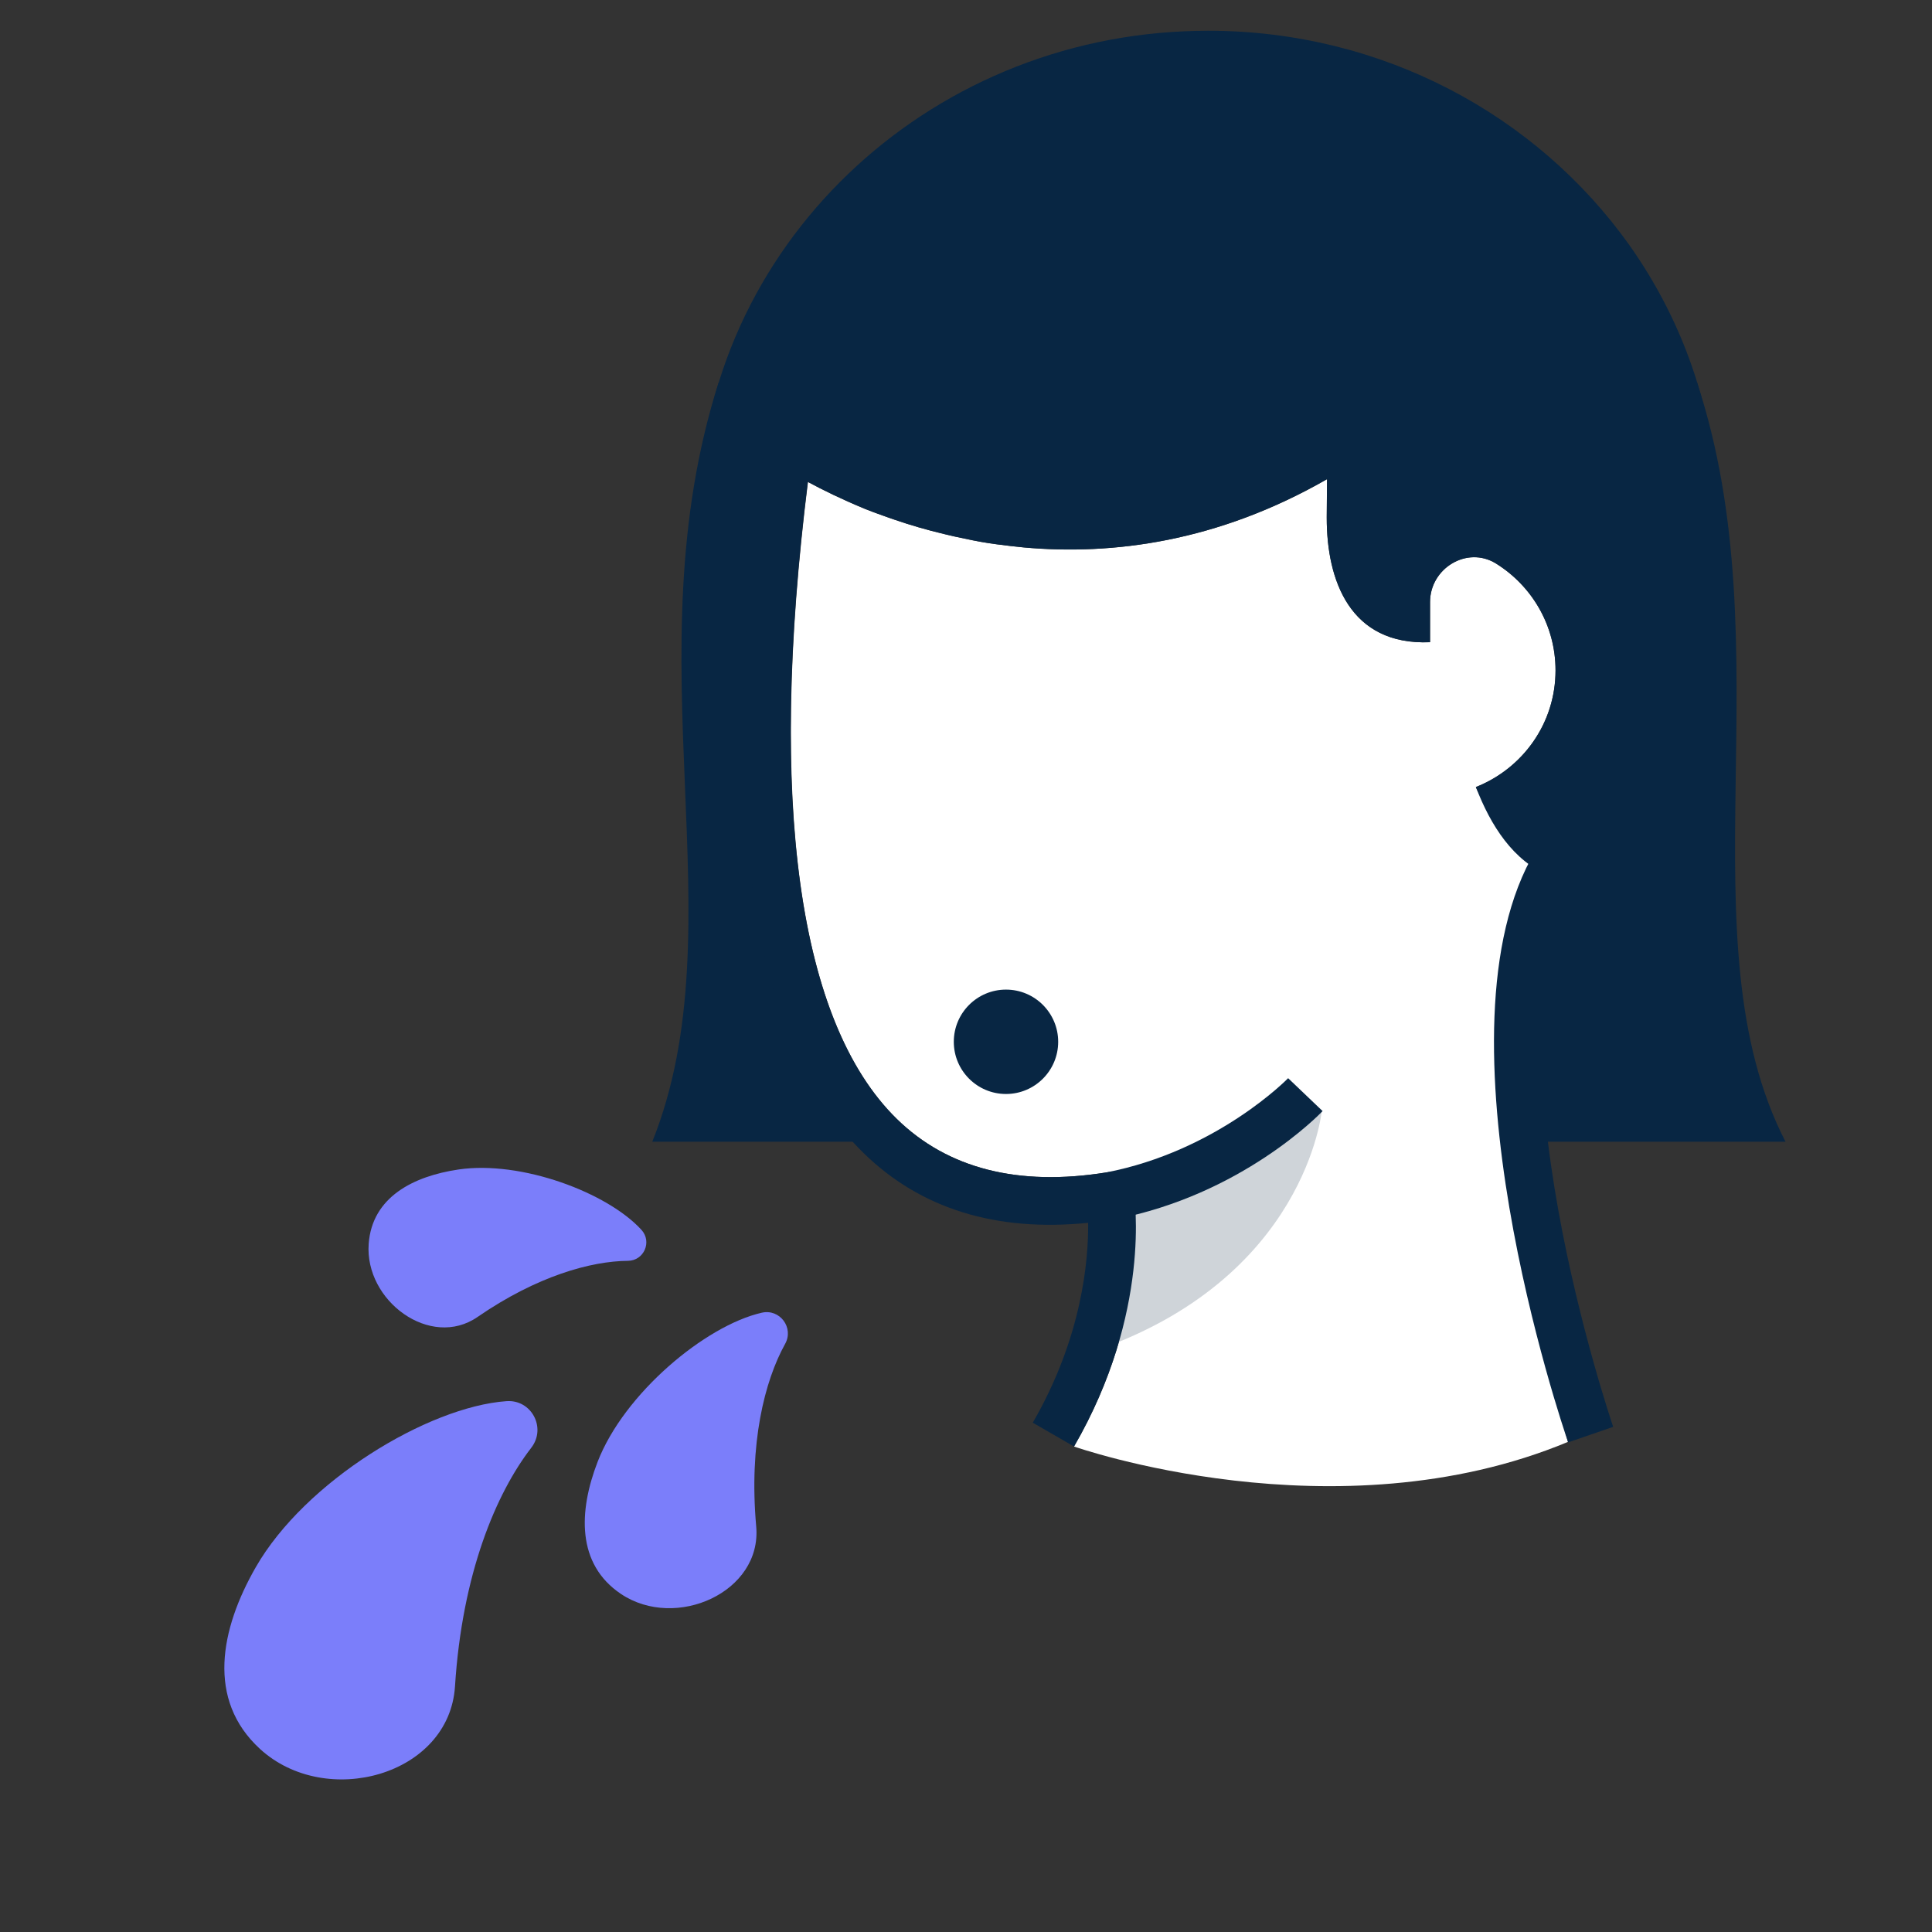
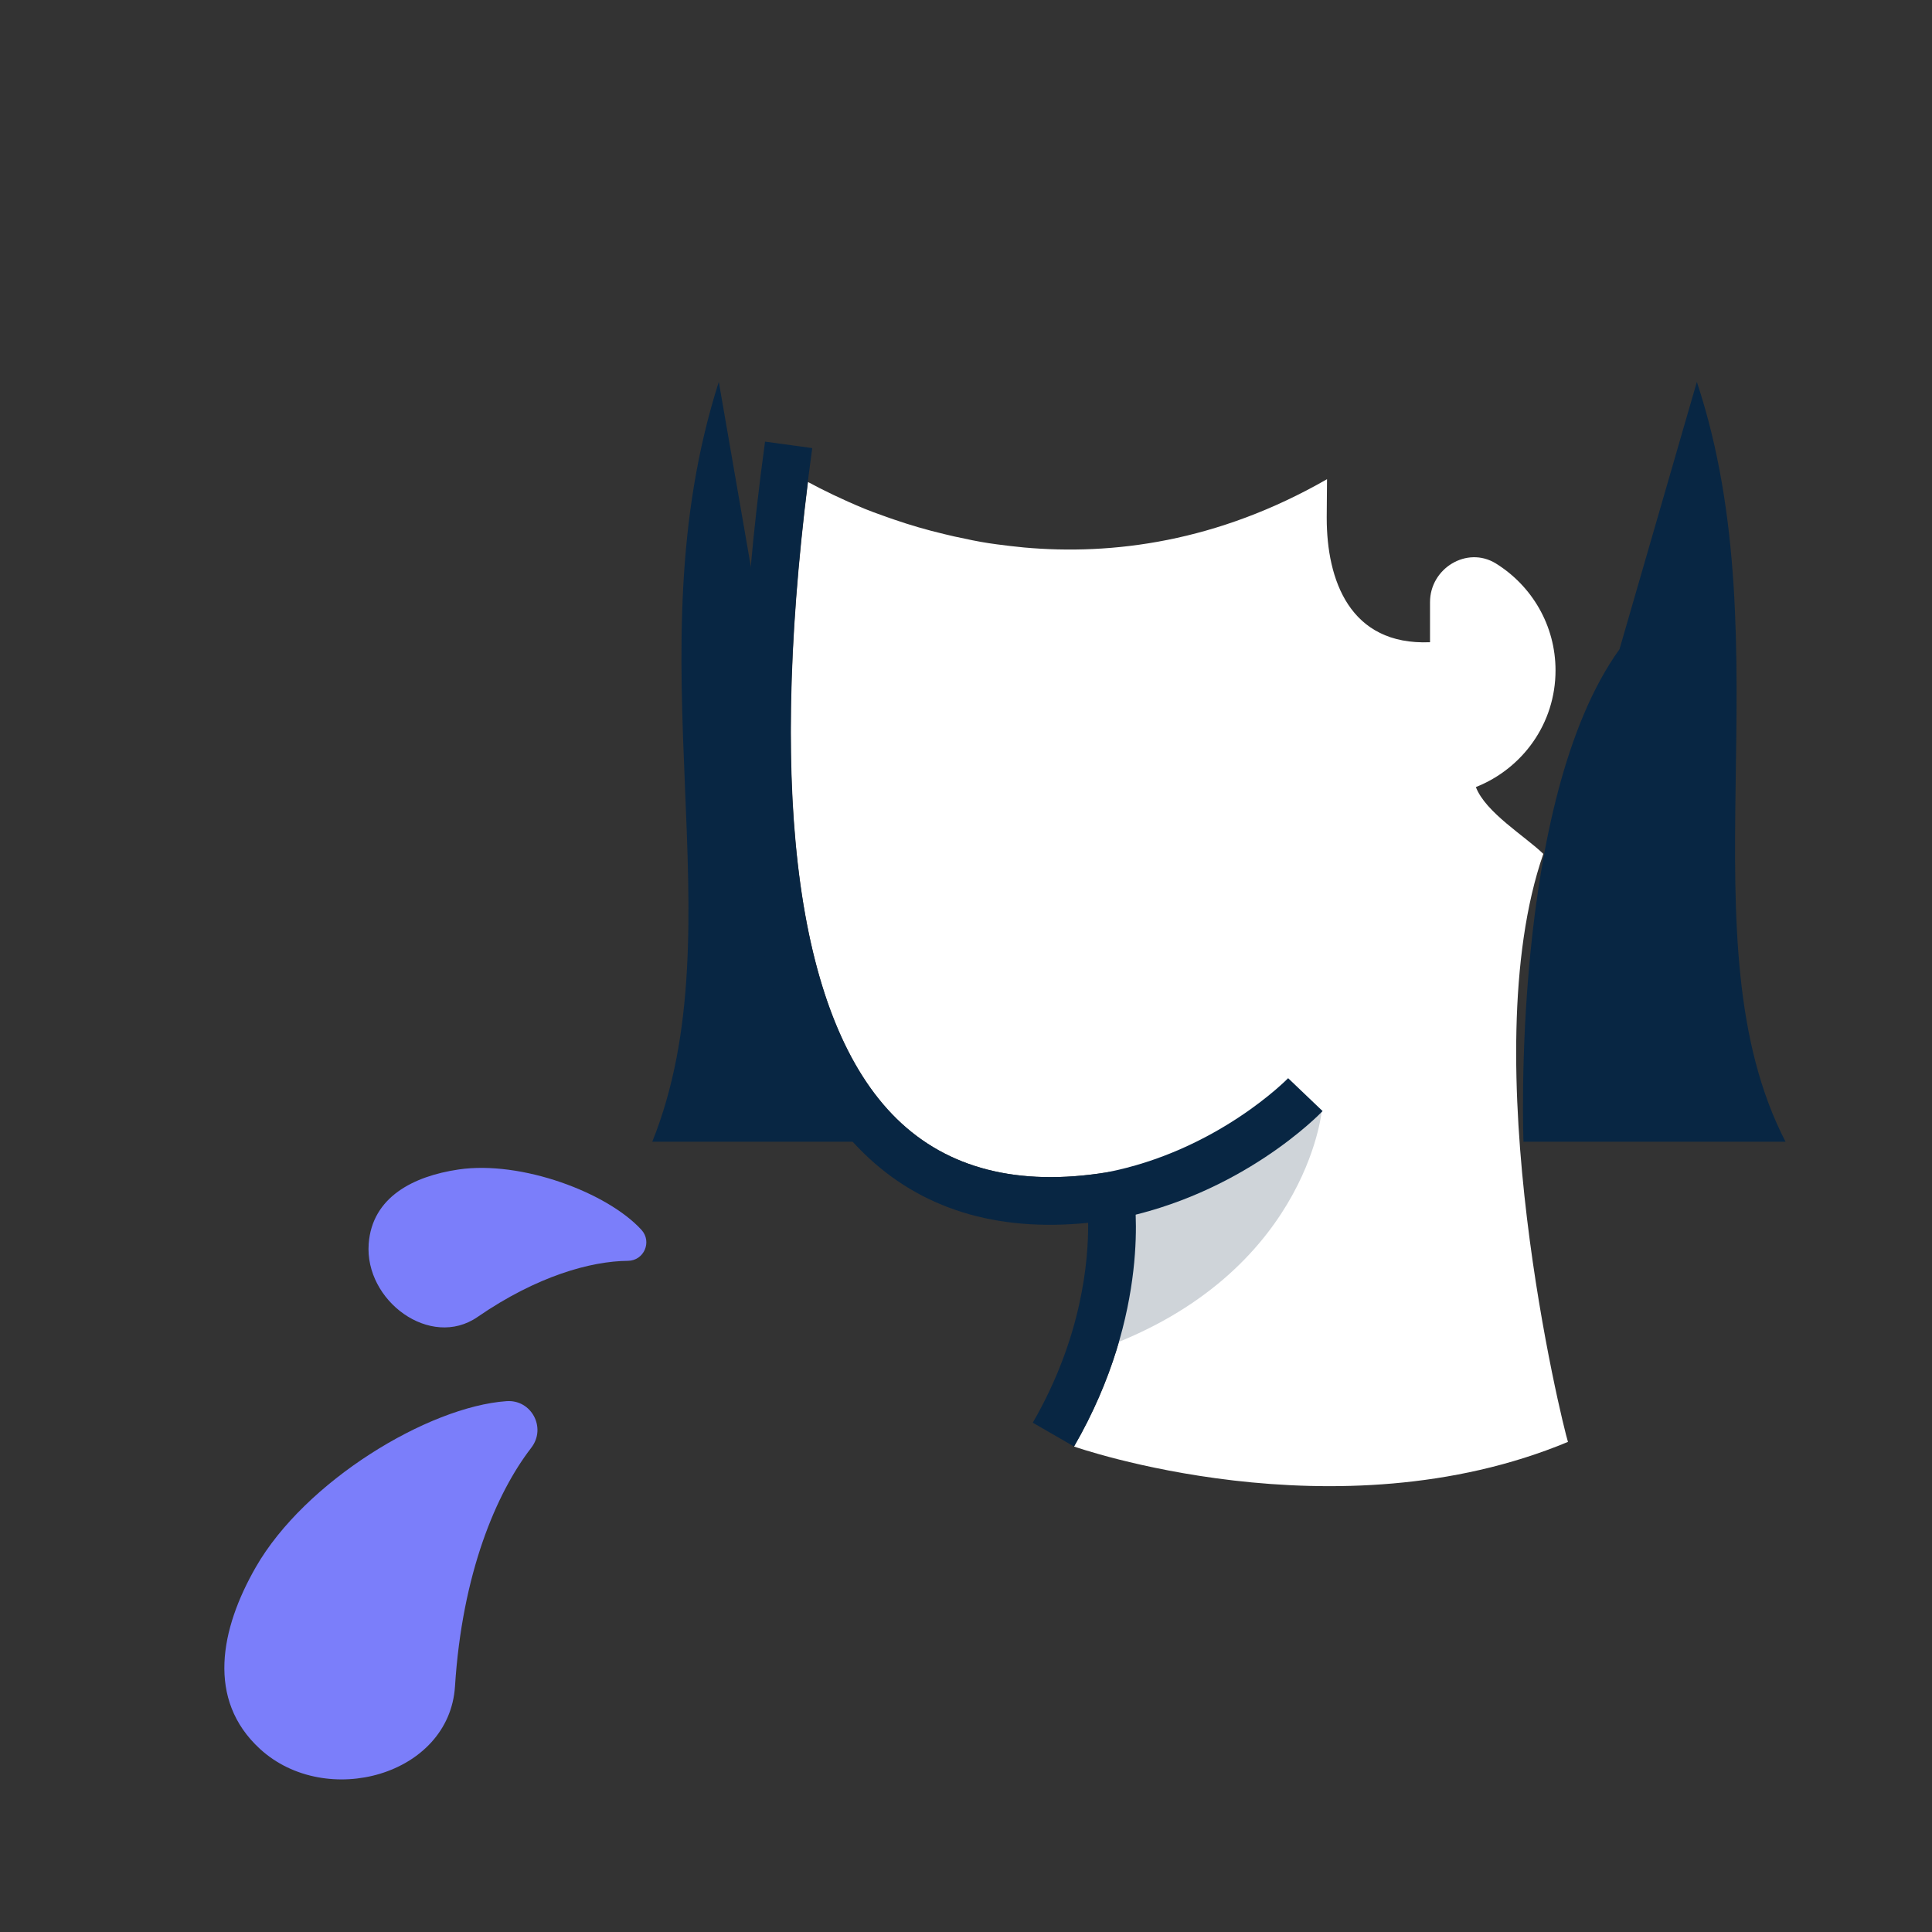
<svg xmlns="http://www.w3.org/2000/svg" width="73" height="73" viewBox="0 0 73 73" fill="none">
  <rect x="0" y="0" width="73" height="73" fill="#333333" stroke="none" />
  <path d="M59.245 54.481C59.042 53.853 55.628 39.978 58.314 32.264C57.634 31.601 56.132 30.7 55.765 29.739C57.528 29.04 58.775 27.341 58.775 25.331C58.775 23.621 57.872 22.127 56.517 21.288C55.431 20.621 54.033 21.471 54.033 22.75V24.266C50.99 24.395 50.13 21.901 50.13 19.578V19.514L50.141 18.106C46.002 20.482 42.023 20.987 38.69 20.686C38.346 20.654 38.002 20.611 37.669 20.568C37.25 20.514 36.841 20.439 36.454 20.353C36.185 20.299 35.938 20.246 35.68 20.181C35.003 20.02 34.379 19.837 33.788 19.633C33.648 19.59 33.519 19.536 33.39 19.493C33.379 19.493 33.369 19.482 33.358 19.482C33.111 19.396 32.885 19.31 32.67 19.224C31.788 18.859 31.068 18.504 30.552 18.224C30.543 18.219 30.538 18.216 30.529 18.211C29.017 30.327 30.167 38.643 33.888 42.28C35.807 44.155 38.471 44.835 41.808 44.299C42.04 44.265 42.285 44.319 42.479 44.459C42.672 44.599 42.802 44.811 42.839 45.046C42.868 45.229 43.518 49.579 40.581 54.656C40.581 54.656 50.465 58.141 59.244 54.482L59.245 54.481Z" fill="white" />
  <path d="M20.076 54.701C18.747 56.418 17.462 59.458 17.192 63.717C16.977 67.087 12.315 68.366 9.825 66.084C7.795 64.223 8.324 61.554 9.664 59.217C11.527 55.966 16.174 53.154 19.137 52.942C20.082 52.874 20.654 53.952 20.075 54.701H20.076Z" fill="#7B7EFA" />
-   <path d="M29.666 50.778C28.889 52.179 28.293 54.541 28.573 57.677C28.795 60.159 25.537 61.614 23.466 60.229C21.777 59.099 21.864 57.093 22.579 55.239C23.574 52.659 26.647 50.087 28.785 49.6C29.466 49.445 30.005 50.167 29.666 50.778Z" fill="#7B7EFA" />
  <path d="M23.725 47.64C22.334 47.651 20.294 48.21 18.043 49.762C16.262 50.99 13.77 49.149 13.931 46.992C14.063 45.232 15.617 44.441 17.324 44.189C19.699 43.839 22.956 45.063 24.238 46.471C24.646 46.92 24.332 47.635 23.725 47.64Z" fill="#7B7EFA" />
-   <path d="M64.927 19.761C64.927 25.062 62.637 29.846 58.949 33.222H58.938C58.798 33.179 58.658 33.136 58.529 33.082C57.185 32.534 56.325 31.2 55.766 29.738C57.529 29.039 58.776 27.34 58.776 25.33C58.776 23.62 57.873 22.126 56.518 21.287C55.432 20.62 54.034 21.47 54.034 22.749V24.265C50.991 24.394 50.131 21.9 50.131 19.577V19.512L50.142 18.104C46.003 20.48 42.024 20.985 38.691 20.684C38.347 20.652 38.003 20.609 37.67 20.566C37.251 20.512 36.842 20.437 36.455 20.351C36.186 20.297 35.939 20.244 35.681 20.179C35.004 20.018 34.38 19.835 33.789 19.631C33.649 19.588 33.52 19.534 33.391 19.491C33.38 19.491 33.37 19.48 33.359 19.48C33.112 19.394 32.886 19.308 32.671 19.222C31.789 18.856 31.069 18.502 30.553 18.222C30.413 18.147 30.295 18.071 30.187 18.018C30.058 17.943 29.95 17.878 29.864 17.824C29.789 17.77 29.724 17.738 29.681 17.706C29.595 17.652 29.552 17.631 29.552 17.631V17.62H29.541C29.1 22.491 29.059 26.675 29.178 31.099C27.081 28.121 26.359 23.63 26.359 19.759C26.36 9.784 34.521 1.623 44.757 1.182C45.047 1.171 45.338 1.161 45.639 1.161C52.251 1.161 58.079 4.365 61.562 9.257C63.68 12.246 64.927 15.869 64.927 19.761Z" fill="#082643" />
  <path d="M64.115 14.429C67.466 24.532 63.552 35.561 67.466 43.14H57.564C57.564 43.14 57.059 30.267 61.192 24.532L64.115 14.429Z" fill="#082643" />
  <path d="M27.16 14.429C23.809 24.908 27.931 34.951 24.646 43.14H33.468C33.468 43.14 33.051 42.423 31.794 41.306C28.552 37.535 29.062 34.476 29.062 25.397" fill="#082643" />
  <path d="M49.946 41.948C49.946 41.948 49.367 48.351 41.219 51.095L41.958 45.848L49.946 41.948Z" fill="#CFD4D9" />
  <path d="M40.582 54.656L39.023 53.756C40.891 50.527 41.13 47.608 41.115 46.204C37.633 46.555 34.782 45.671 32.631 43.568C28.293 39.33 27.041 30.285 28.907 16.687L30.69 16.931C28.93 29.75 30.037 38.516 33.888 42.281C35.808 44.157 38.474 44.838 41.808 44.299C42.04 44.262 42.285 44.319 42.479 44.459C42.672 44.599 42.802 44.811 42.839 45.046C42.868 45.229 43.519 49.58 40.582 54.656Z" fill="#082643" />
-   <path d="M59.252 54.498C59.033 53.866 53.959 38.935 58.019 32.143L59.564 33.067C55.932 39.142 60.903 53.765 60.954 53.913L59.253 54.499L59.252 54.498Z" fill="#082643" />
  <path d="M42.121 46.071L41.781 44.303C45.98 43.496 48.645 40.766 48.672 40.739L49.974 41.982C49.851 42.111 46.906 45.152 42.121 46.071Z" fill="#082643" />
-   <path d="M38.011 41.336C39.1 41.336 39.983 40.453 39.983 39.364C39.983 38.275 39.1 37.392 38.011 37.392C36.922 37.392 36.039 38.275 36.039 39.364C36.039 40.453 36.922 41.336 38.011 41.336Z" fill="#082643" />
</svg>